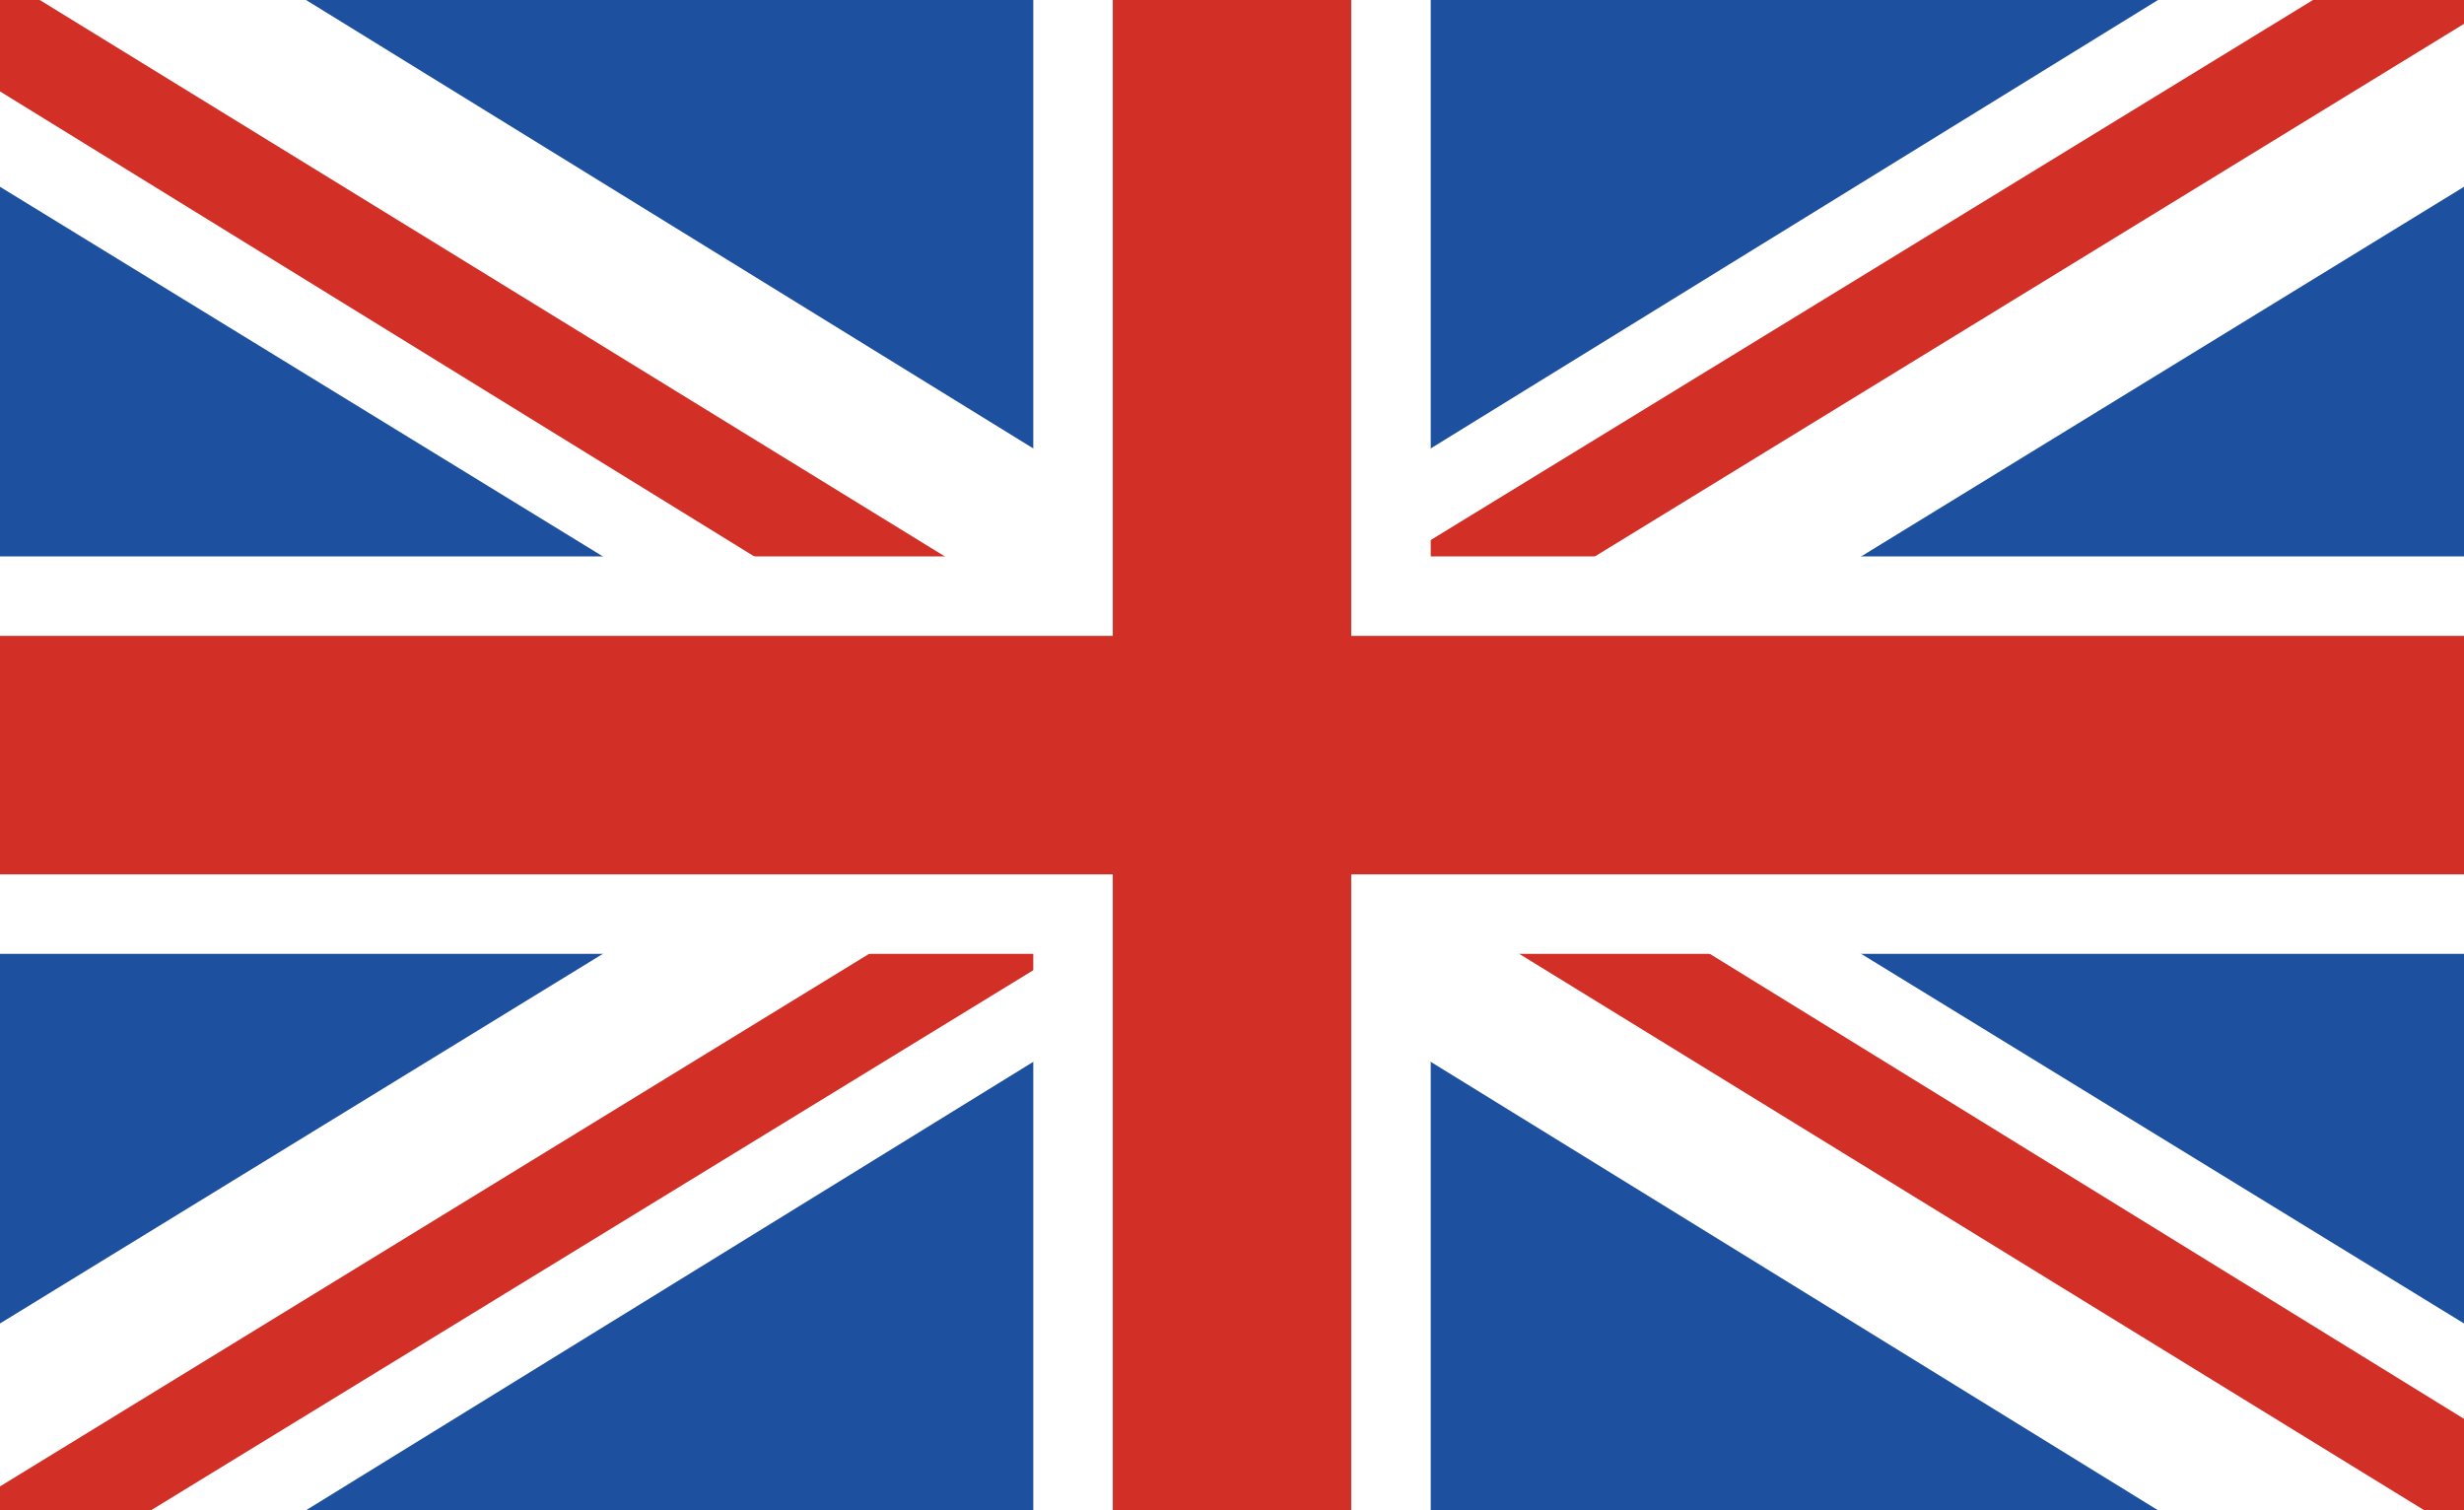
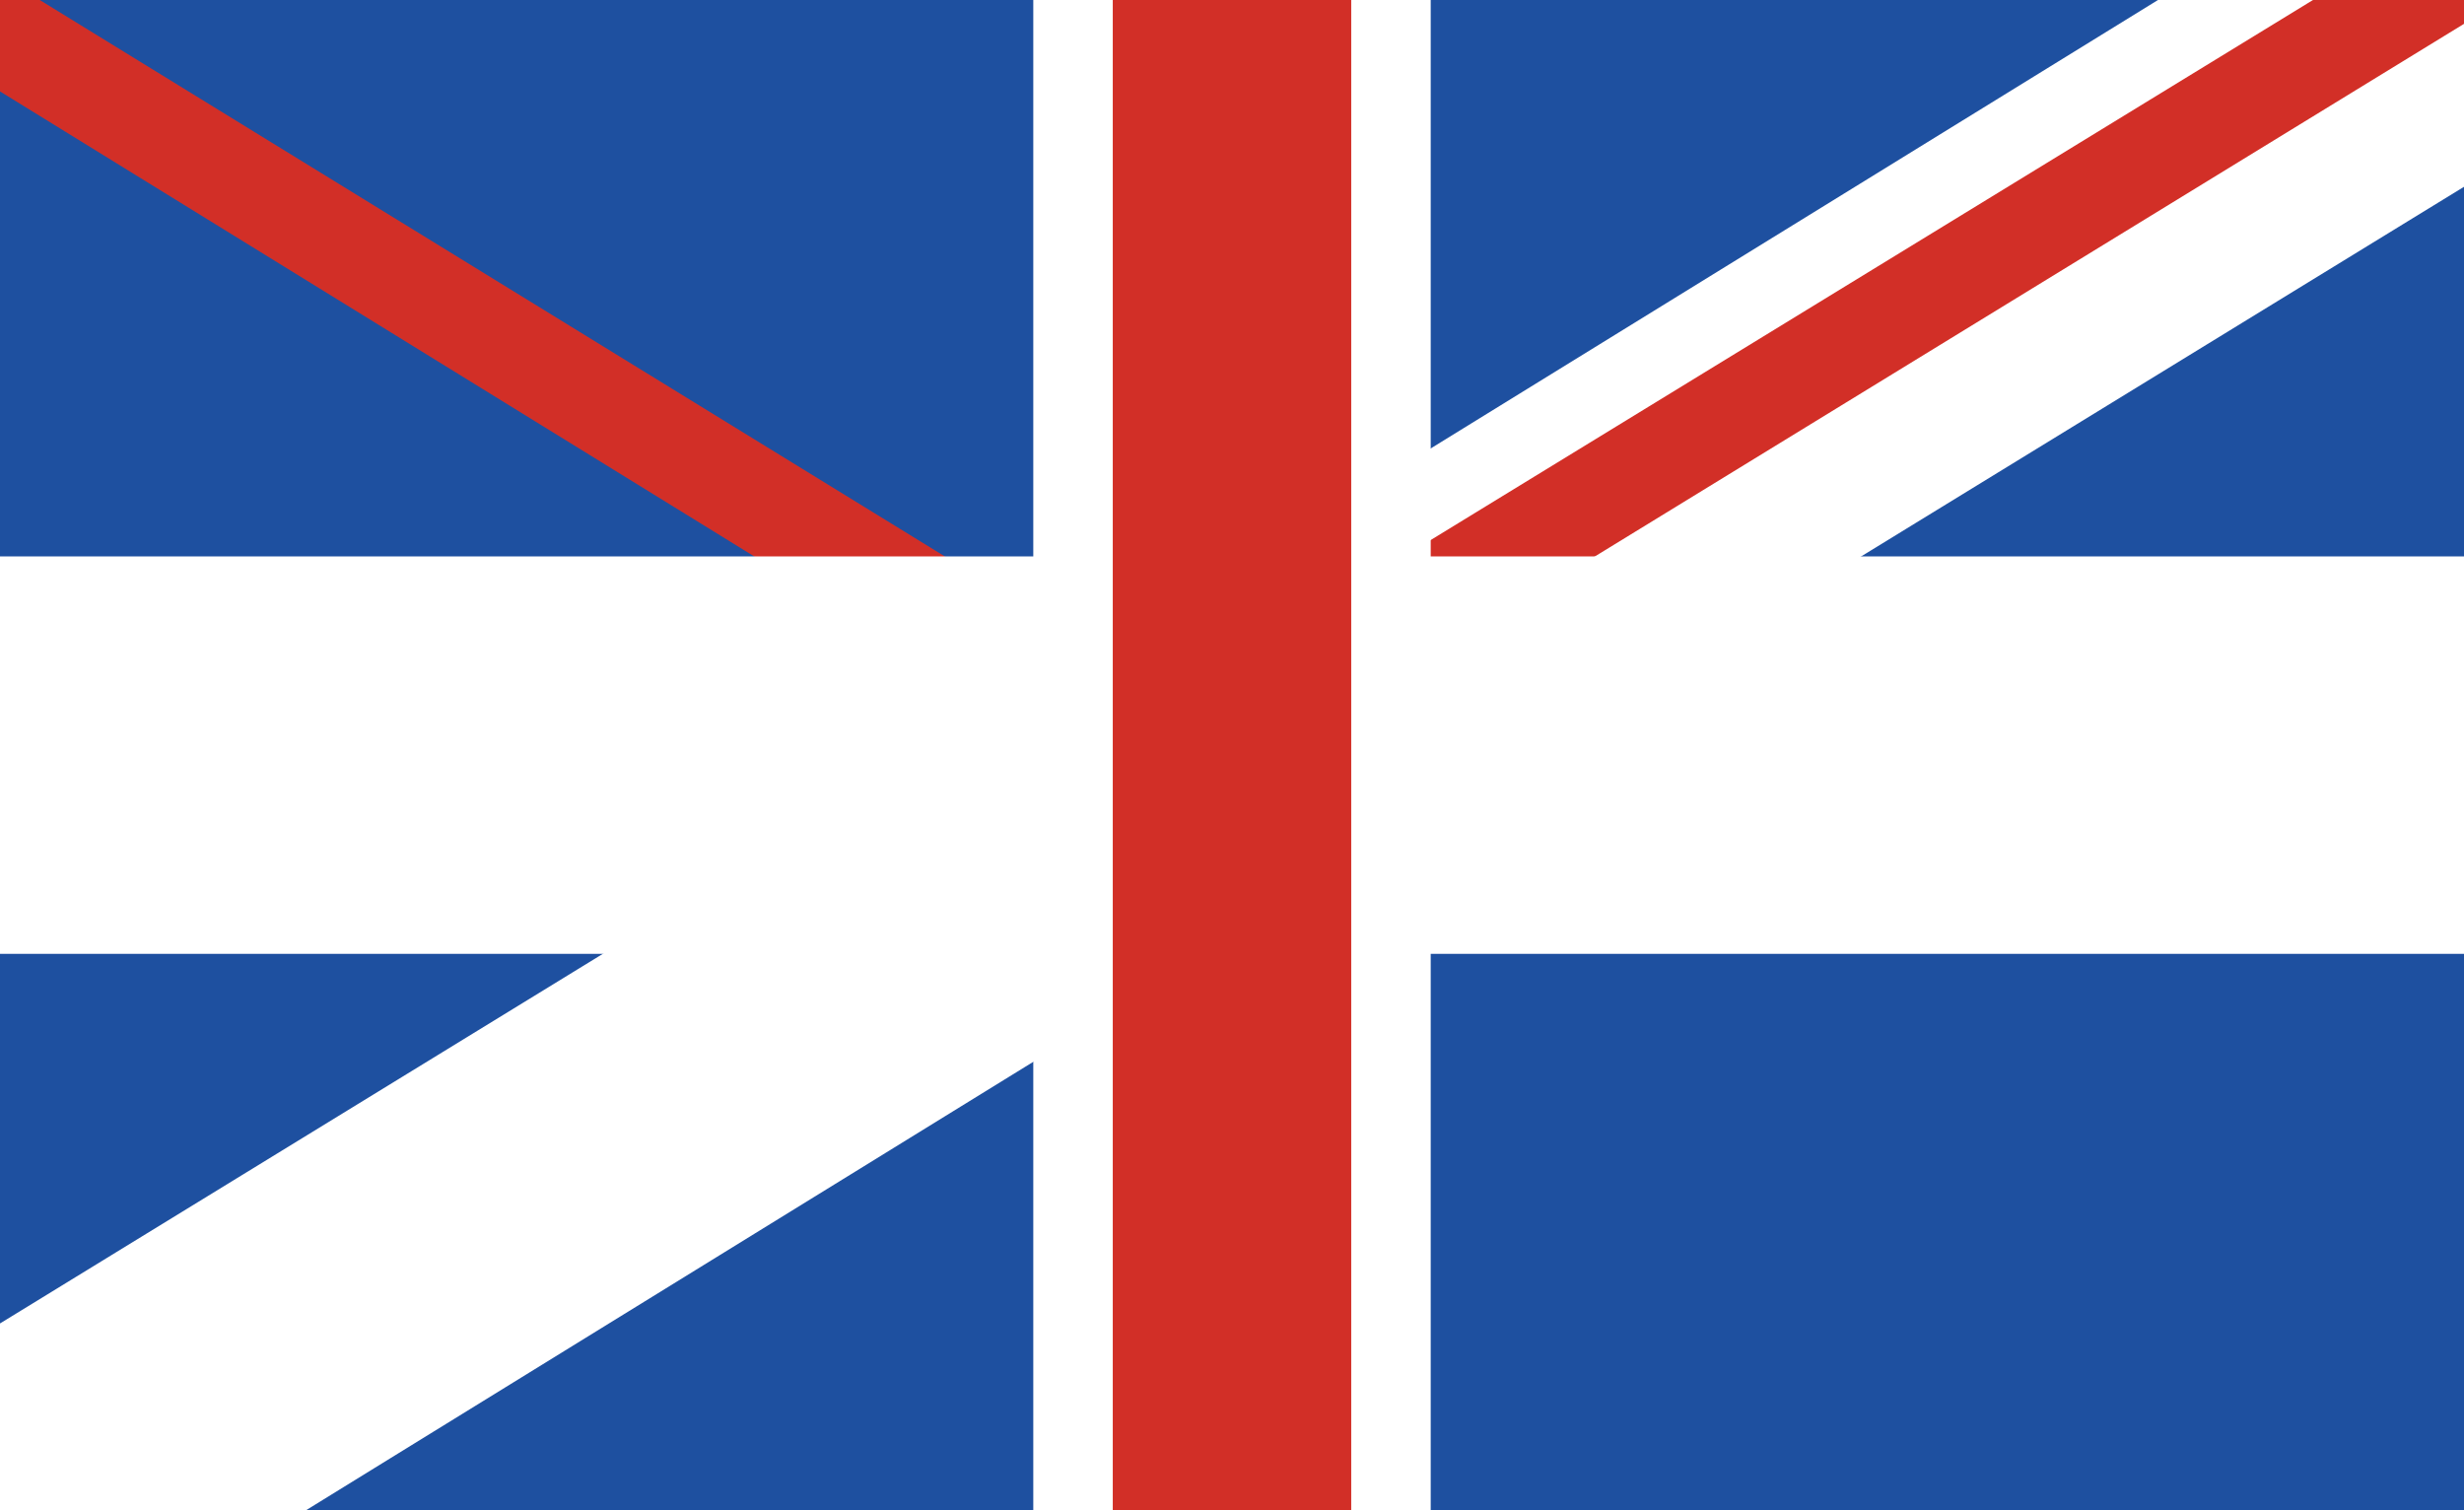
<svg xmlns="http://www.w3.org/2000/svg" version="1.1" id="emoji" x="0px" y="0px" viewBox="0 0 62 38" style="enable-background:new 0 0 62 38;">
  <style type="text/css">
	.st0{fill:#1E50A0;}
	.st1{fill:#FFFFFF;}
	.st2{fill:#D22F27;}
</style>
  <g id="color">
    <rect class="st0" width="62" height="38" />
    <g>
      <polygon class="st1" points="35,11.9 35,15 45.2,15 62,4.7 62,0 54.3,0" />
      <polygon class="st2" points="62,0 62,0 58.2,0 35,14.2 35,15 38.5,15 62,0.6" />
-       <polygon class="st1" points="54.3,38 62,38 62,38 62,33.3 45.2,23 35,23 35,26.1" />
-       <polygon class="st2" points="62,38 62,35.7 41.4,23 36.6,23 61,38 62,38" />
      <polygon class="st1" points="27,26.1 27,23 16.8,23 0,33.3 0,38 7.7,38" />
-       <polygon class="st2" points="0,38 0,38 3.8,38 27,23.8 27,23 23.5,23 0,37.4" />
-       <polygon class="st1" points="7.7,0 0,0 0,0 0,4.7 16.8,15 27,15 27,11.9" />
      <polygon class="st2" points="0,0 0,2.3 20.6,15 25.4,15 1,0 0,0" />
      <rect y="14" class="st1" width="62" height="10" />
      <rect x="26" class="st1" width="10" height="38" />
-       <rect y="16" class="st2" width="62" height="6" />
      <rect x="28" class="st2" width="6" height="38" />
    </g>
  </g>
</svg>